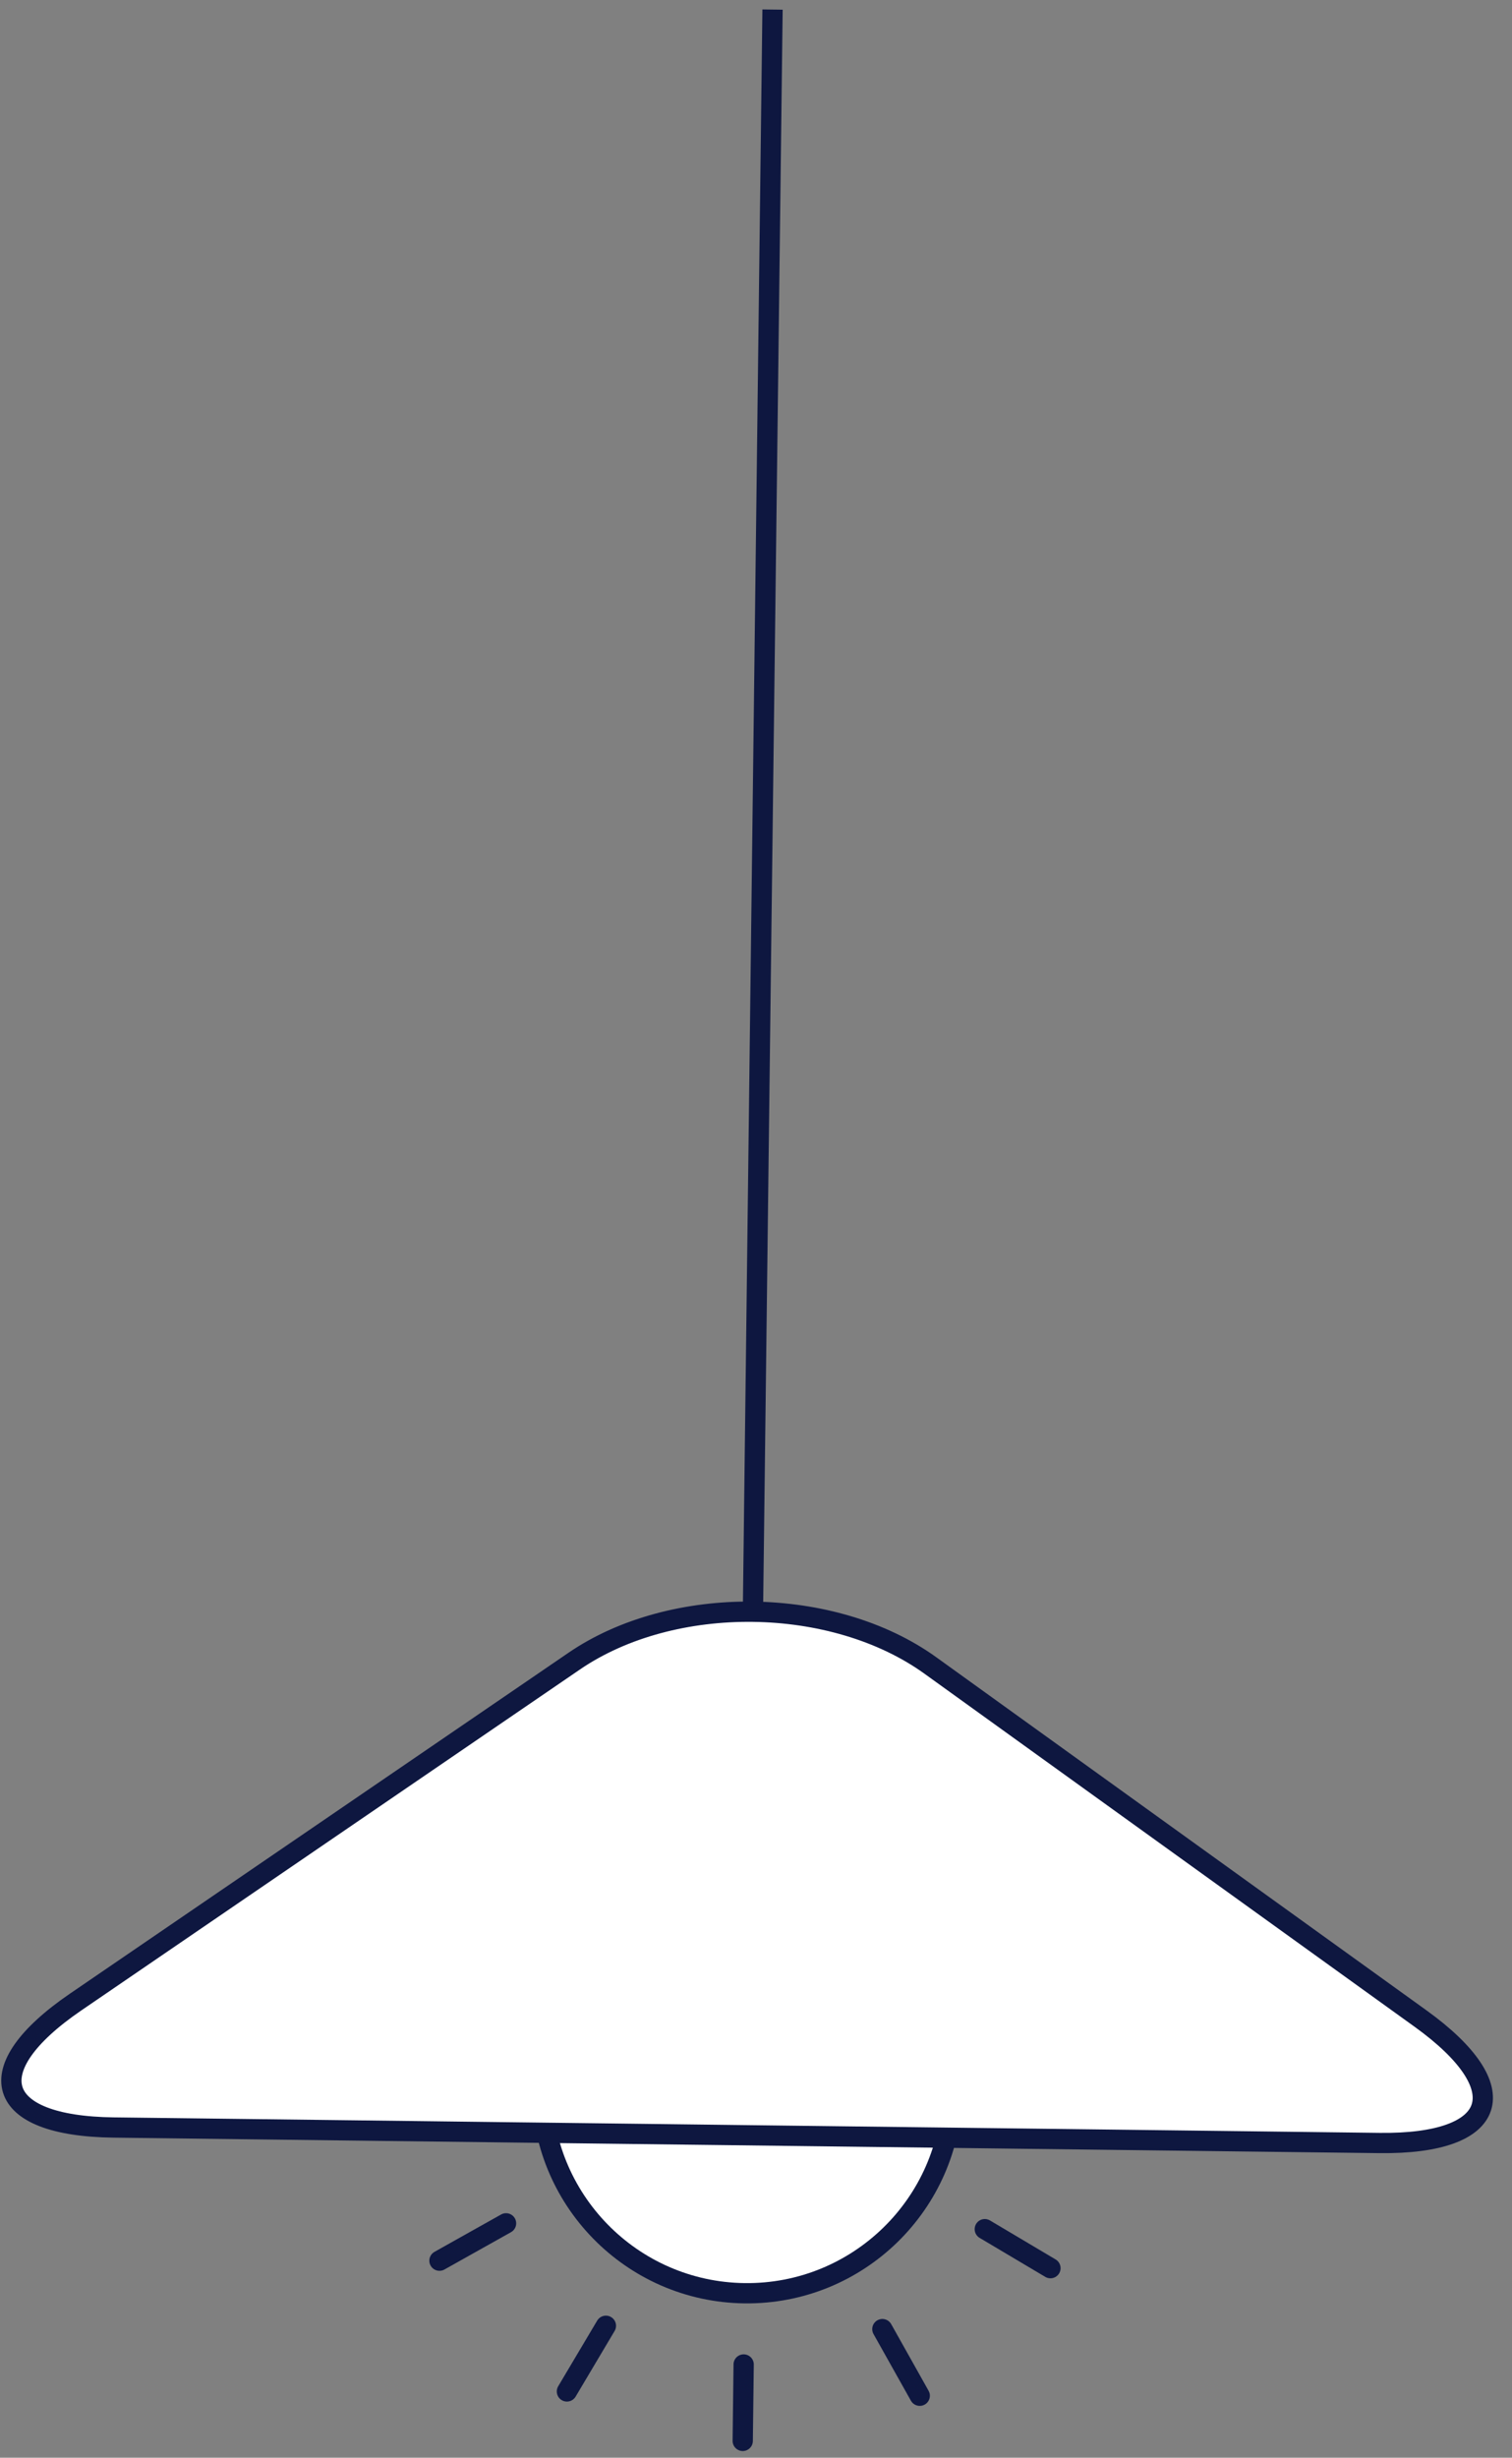
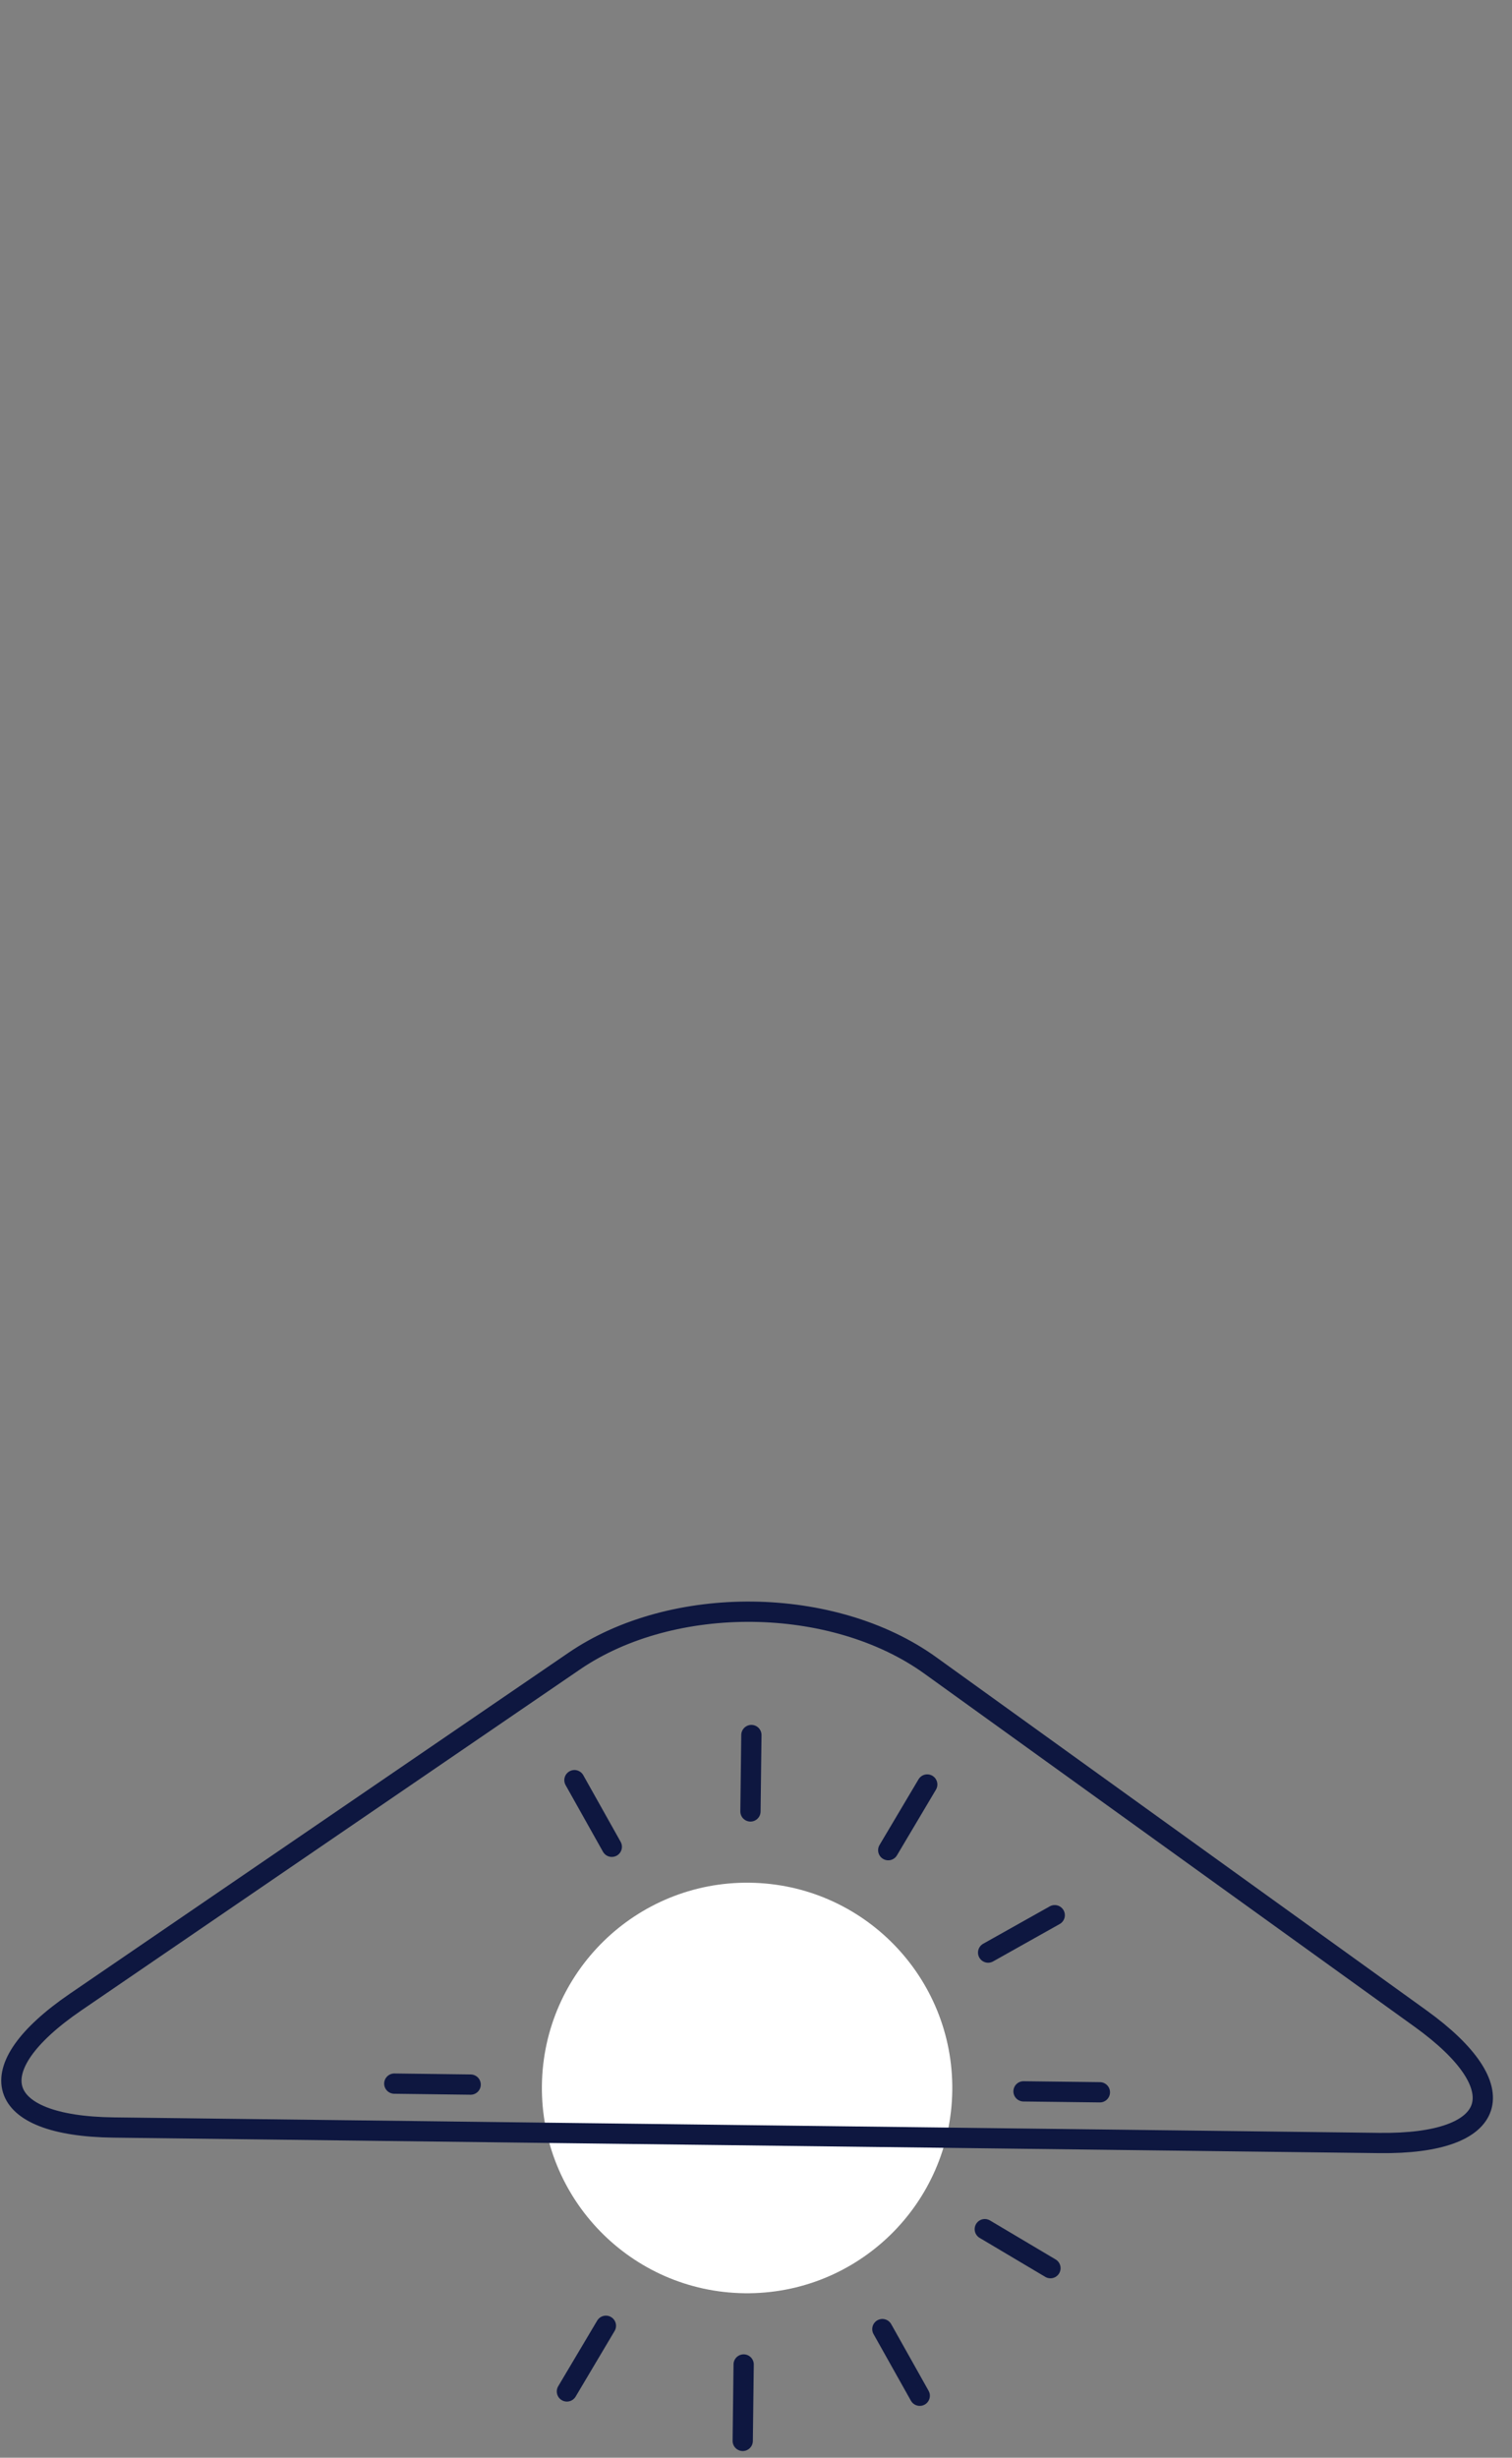
<svg xmlns="http://www.w3.org/2000/svg" width="104" height="169" viewBox="0 0 104 169" fill="none">
  <rect x="0" y="0" width="104" height="169" fill="#808080" stroke="none" />
  <path d="M65.501 143.749C65.405 151.544 59.009 157.786 51.215 157.691C43.421 157.596 37.179 151.199 37.274 143.404C37.369 135.609 43.765 129.366 51.56 129.462C59.354 129.557 65.596 135.954 65.501 143.749Z" fill="white" />
-   <path d="M65.501 143.749C65.405 151.544 59.009 157.786 51.215 157.691C43.421 157.596 37.179 151.199 37.274 143.404C37.369 135.609 43.765 129.366 51.56 129.462C59.354 129.557 65.596 135.954 65.501 143.749Z" stroke="#0E1740" stroke-width="1.394" stroke-linejoin="round" />
  <path d="M51.151 162.59L51.087 167.844" stroke="#0E1740" stroke-width="1.394" stroke-linecap="round" stroke-linejoin="round" />
  <path d="M60.692 160.158L63.263 164.74" stroke="#0E1740" stroke-width="1.394" stroke-linecap="round" stroke-linejoin="round" />
  <path d="M67.737 153.285L72.253 155.967" stroke="#0E1740" stroke-width="1.394" stroke-linecap="round" stroke-linejoin="round" />
  <path d="M70.401 143.809L75.653 143.873" stroke="#0E1740" stroke-width="1.394" stroke-linecap="round" stroke-linejoin="round" />
  <path d="M67.967 134.267L72.547 131.696" stroke="#0E1740" stroke-width="1.394" stroke-linecap="round" stroke-linejoin="round" />
  <path d="M61.096 127.225L63.778 122.708" stroke="#0E1740" stroke-width="1.394" stroke-linecap="round" stroke-linejoin="round" />
  <path d="M51.619 124.561L51.683 119.307" stroke="#0E1740" stroke-width="1.394" stroke-linecap="round" stroke-linejoin="round" />
  <path d="M42.082 126.992L39.512 122.41" stroke="#0E1740" stroke-width="1.394" stroke-linecap="round" stroke-linejoin="round" />
-   <path d="M35.035 133.867L30.522 131.184" stroke="#0E1740" stroke-width="1.394" stroke-linecap="round" stroke-linejoin="round" />
  <path d="M32.373 143.344L27.121 143.277" stroke="#0E1740" stroke-width="1.394" stroke-linecap="round" stroke-linejoin="round" />
-   <path d="M34.808 152.884L30.228 155.452" stroke="#0E1740" stroke-width="1.394" stroke-linecap="round" stroke-linejoin="round" />
  <path d="M41.676 159.929L38.994 164.444" stroke="#0E1740" stroke-width="1.394" stroke-linecap="round" stroke-linejoin="round" />
-   <path d="M53.137 0.658L51.79 110.828" stroke="#0E1740" stroke-width="1.394" stroke-linejoin="round" />
-   <path d="M7.808 146.295C-0.418 146.195 -1.593 142.312 5.2 137.669L39.5 114.222C46.294 109.58 57.312 109.715 63.991 114.522L97.707 138.802C104.385 143.61 103.117 147.462 94.89 147.361L7.808 146.295Z" fill="white" />
  <path d="M7.808 146.295C-0.418 146.195 -1.593 142.312 5.2 137.669L39.5 114.222C46.294 109.58 57.312 109.715 63.991 114.522L97.707 138.802C104.385 143.61 103.117 147.462 94.89 147.361L7.808 146.295Z" stroke="#0E1740" stroke-width="1.394" stroke-linejoin="round" />
</svg>